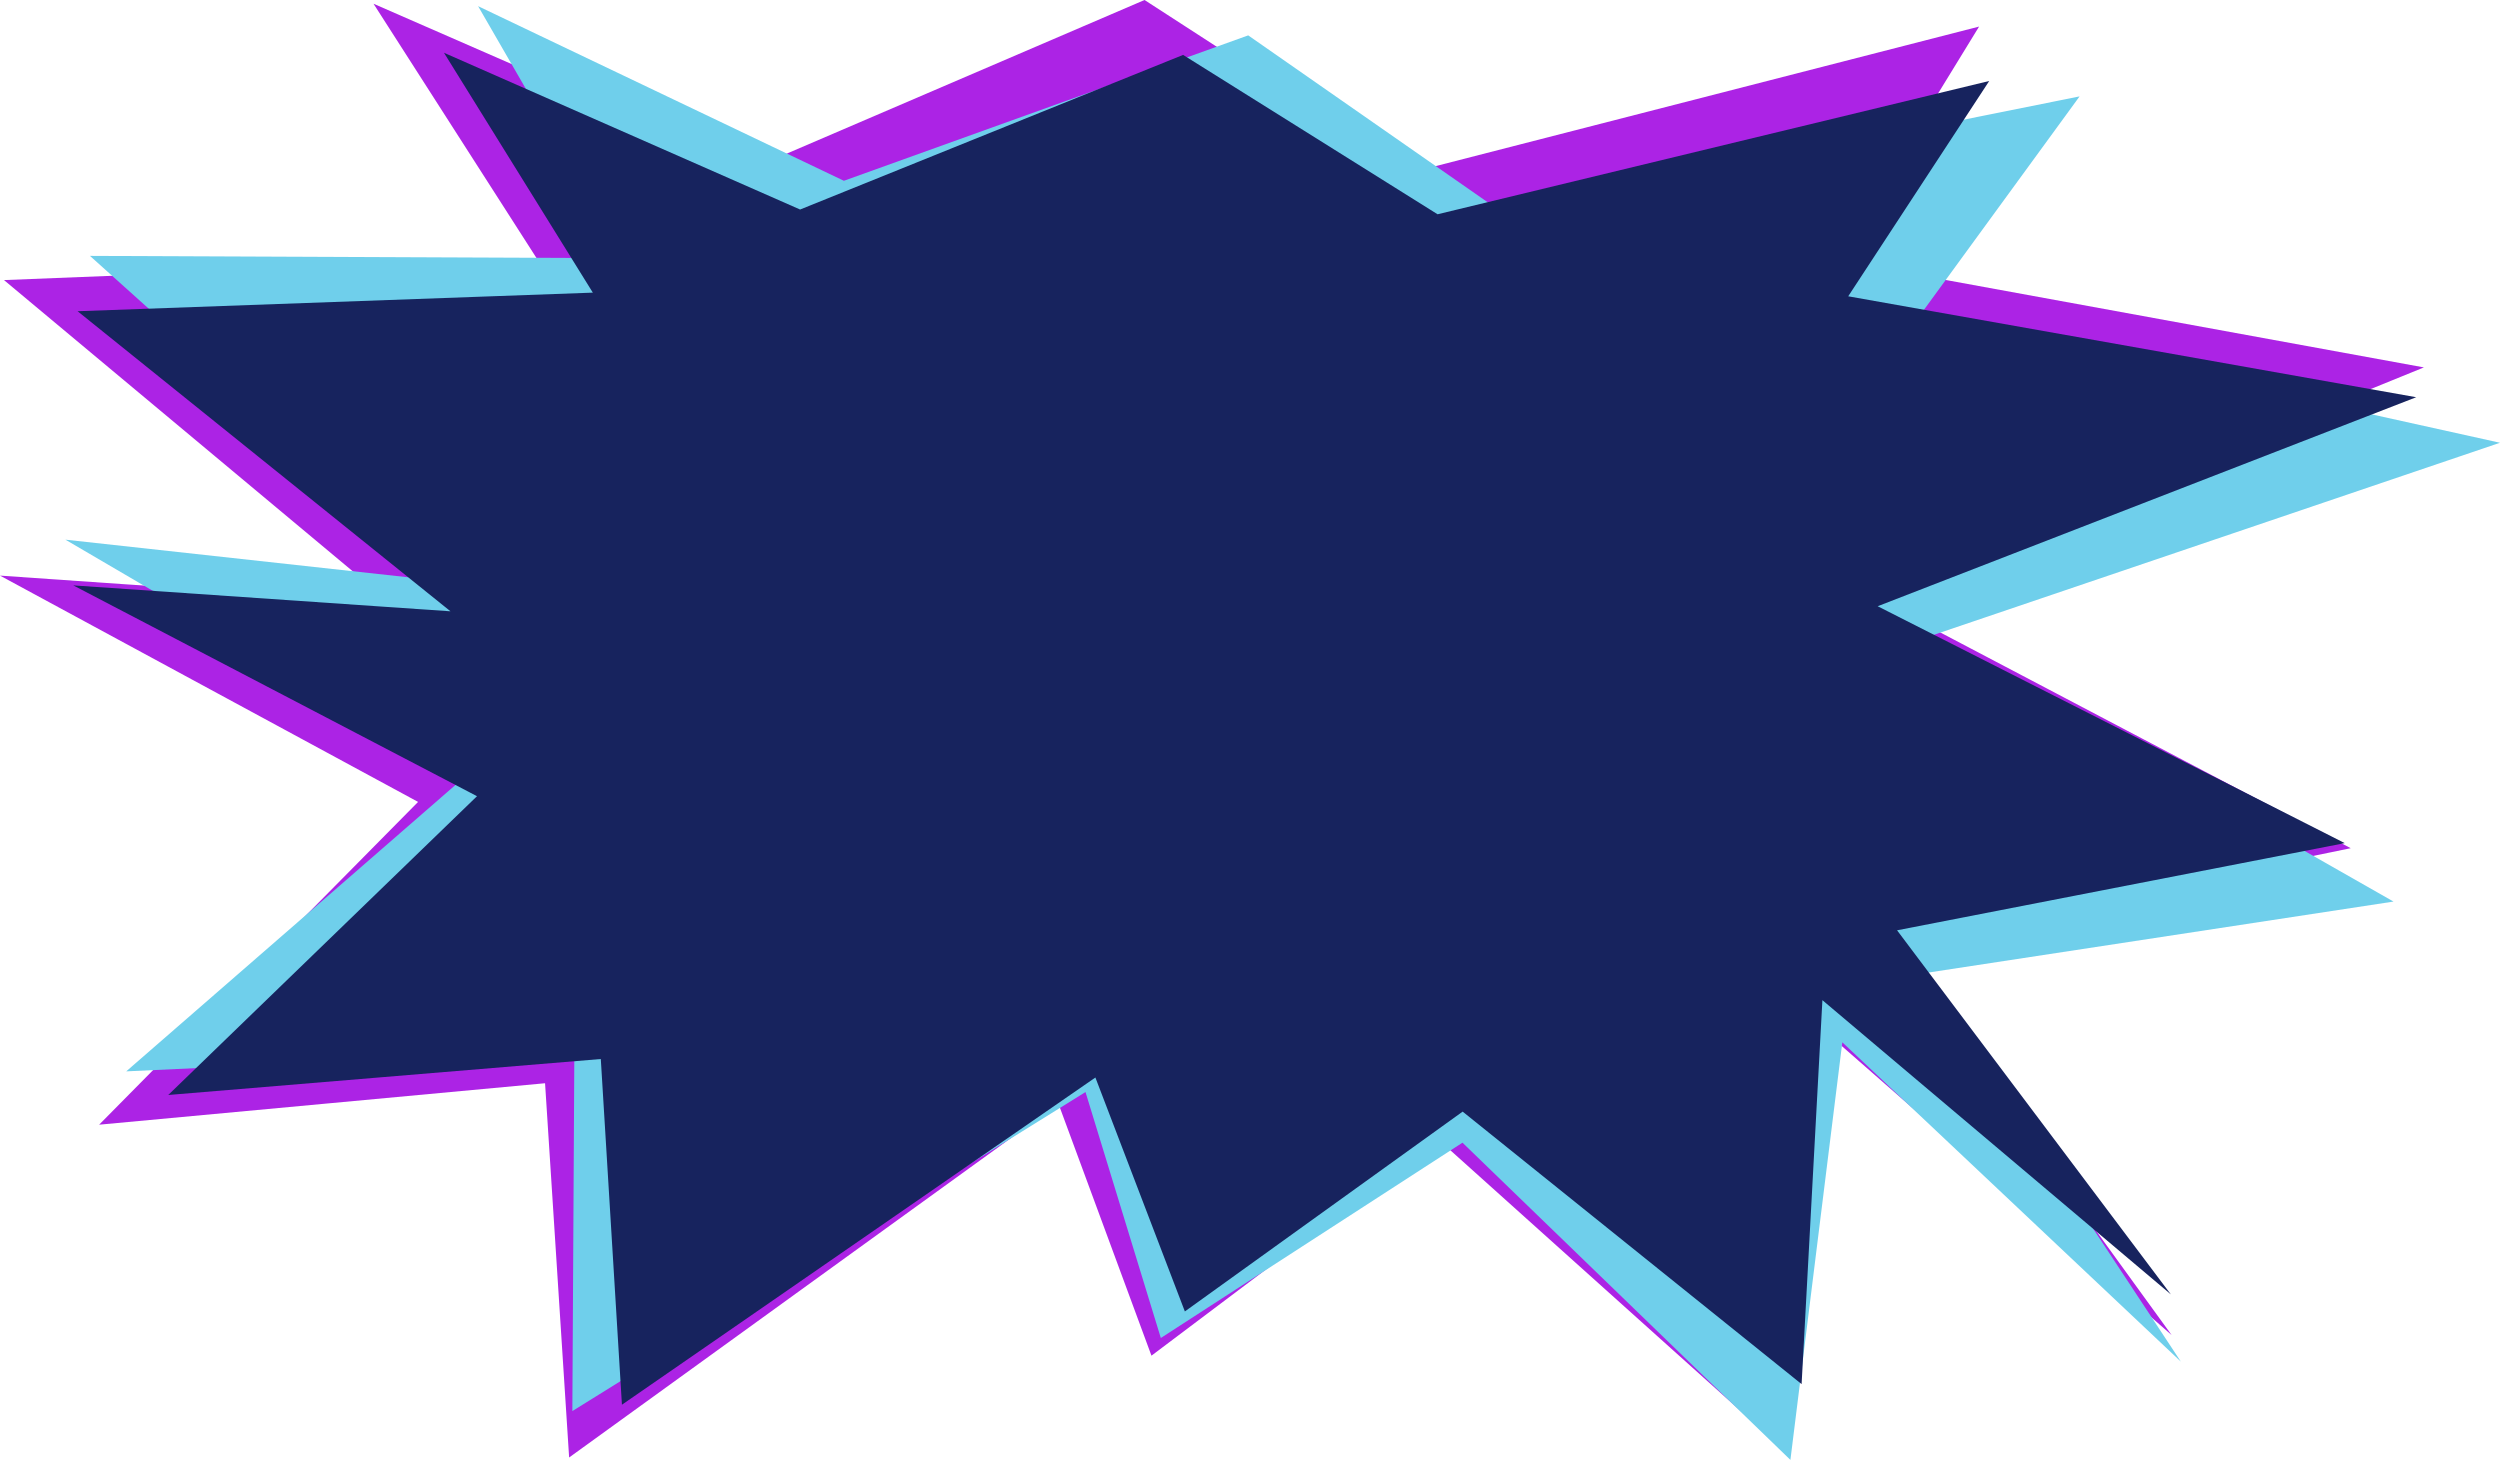
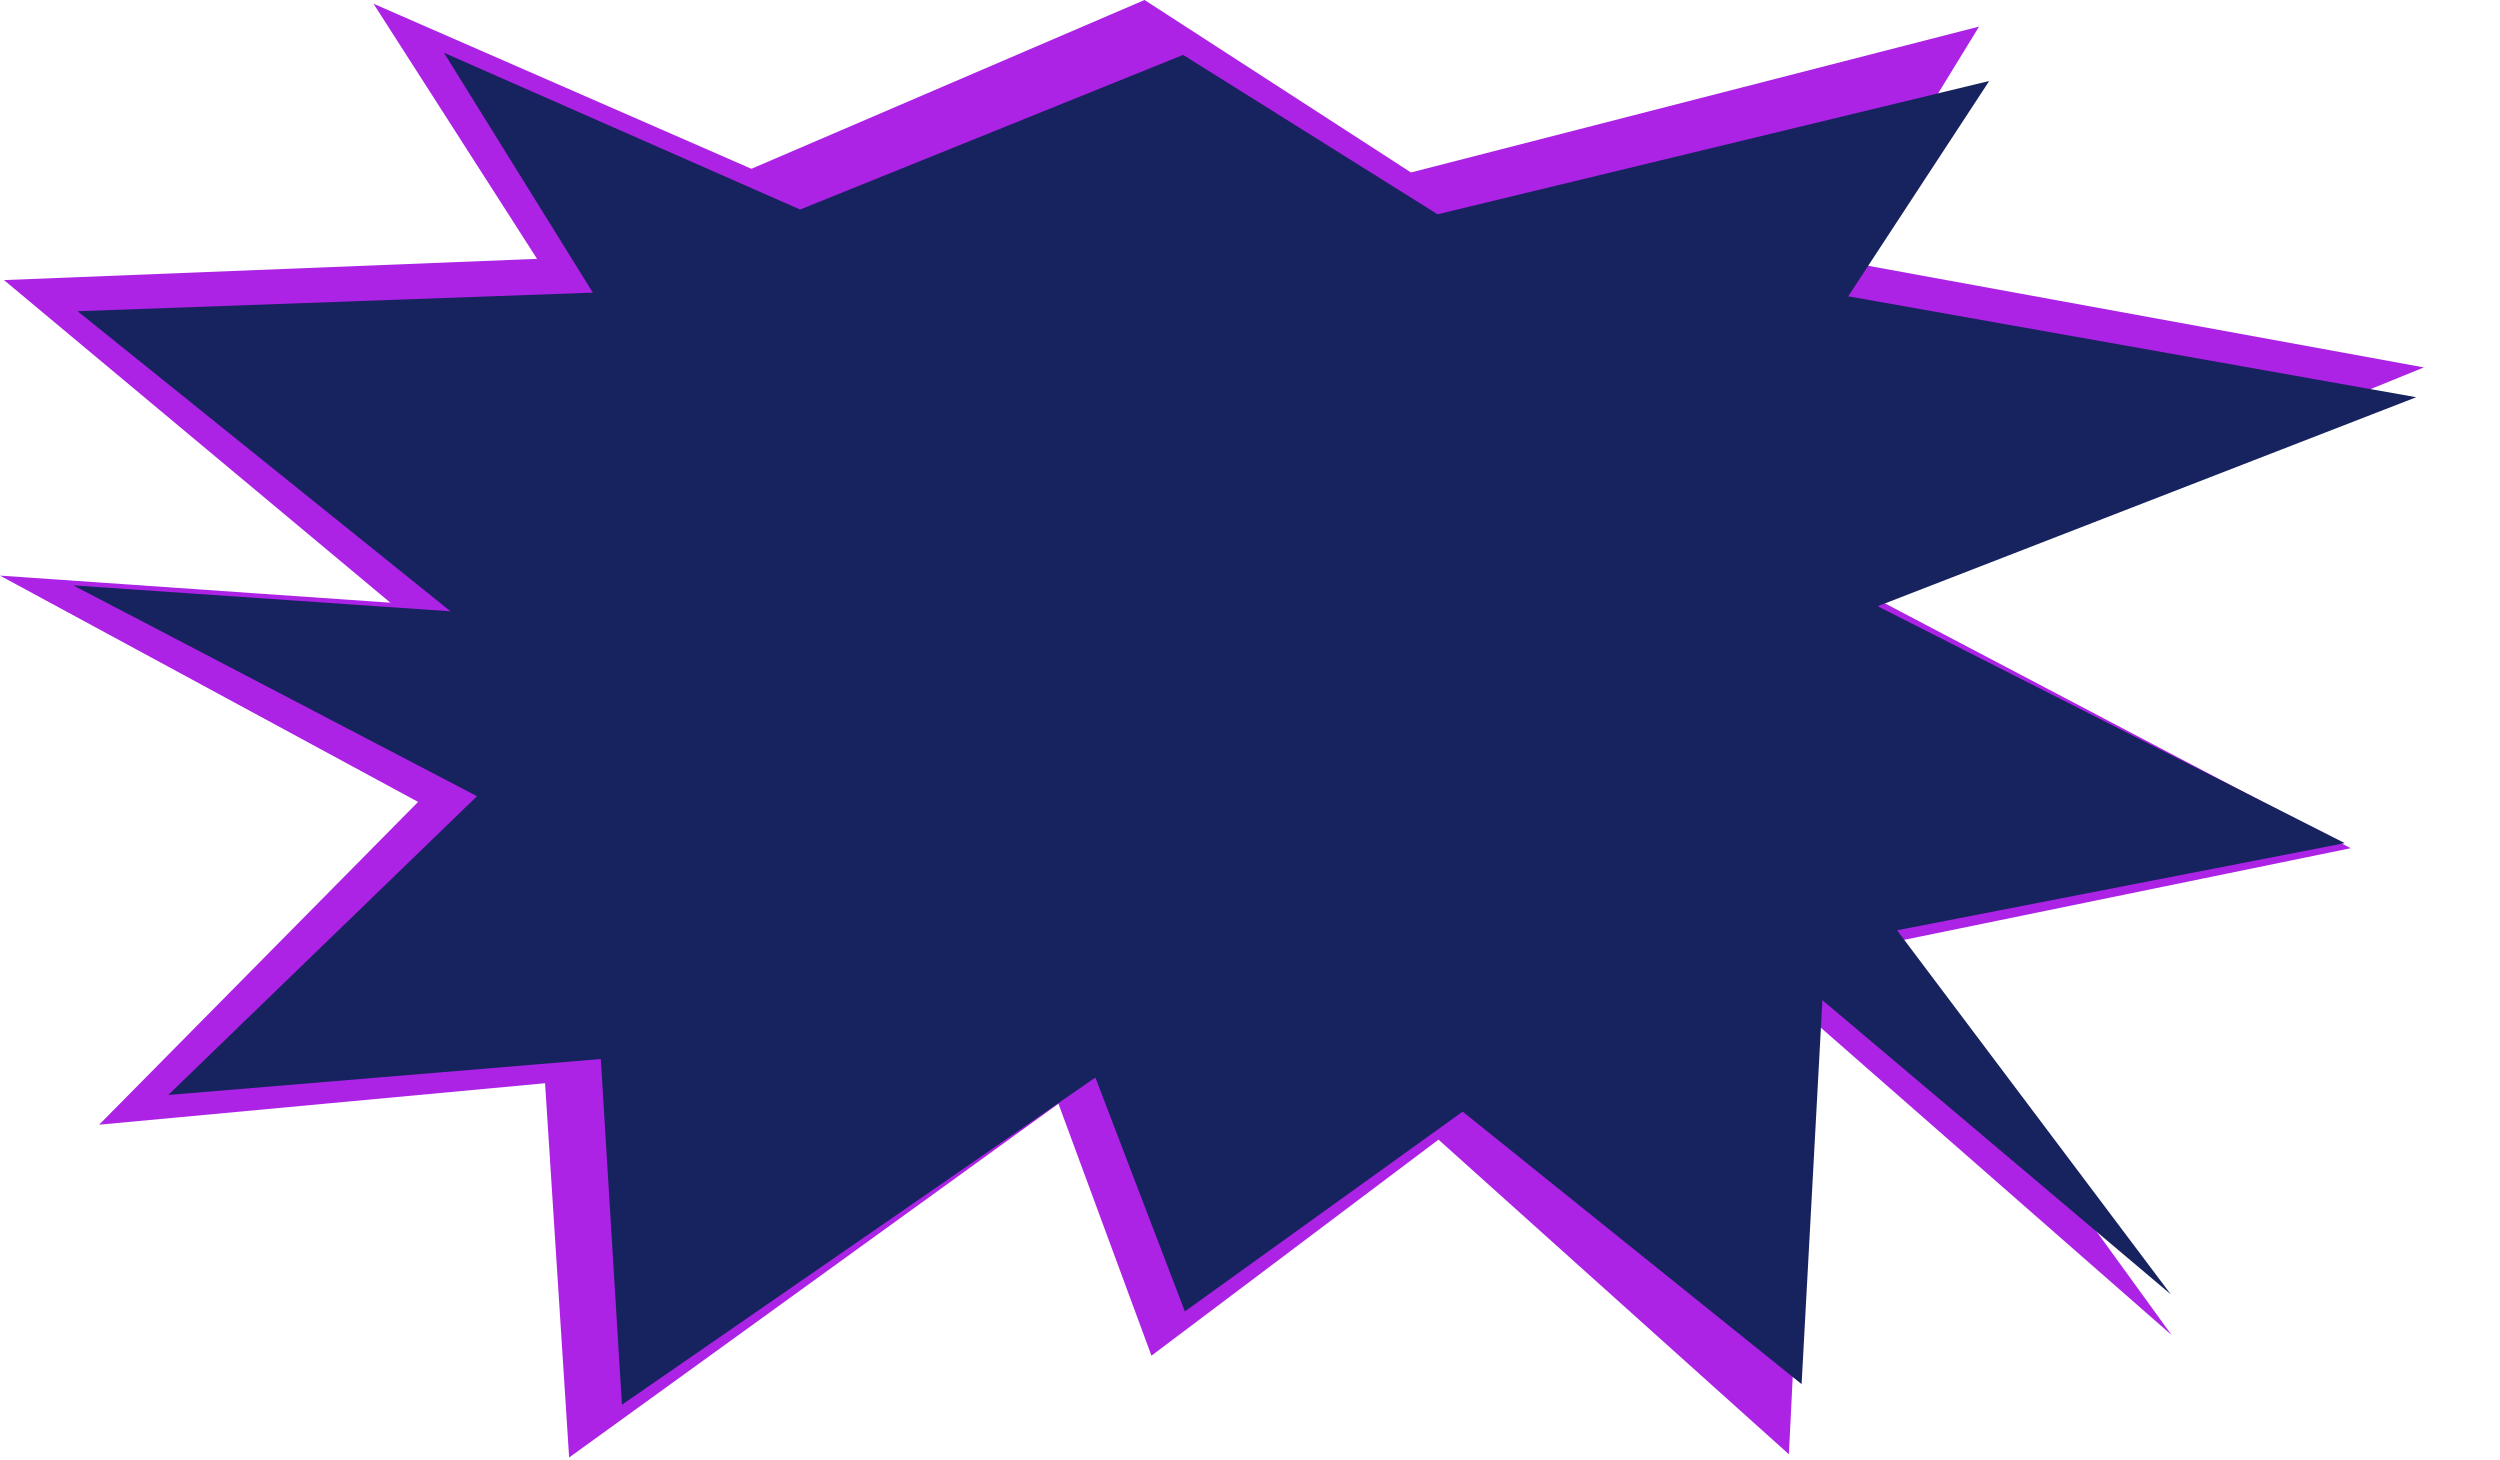
<svg xmlns="http://www.w3.org/2000/svg" id="Layer_2" data-name="Layer 2" viewBox="0 0 621.17 362.74">
  <defs>
    <style>      .cls-1 {        fill: #6fcfeb;      }      .cls-1, .cls-2, .cls-3 {        stroke-width: 0px;      }      .cls-2 {        fill: #ac23e5;      }      .cls-3 {        fill: #17235e;      }    </style>
  </defs>
  <g id="Layer_1-2" data-name="Layer 1">
    <g>
      <polygon class="cls-2" points="262.99 274.24 141.41 362.14 135.43 269.15 24.63 279.45 103.88 199.25 0 143.02 96.99 149.75 .99 69.59 133.44 64.32 92.81 .93 186.7 41.94 284.38 0 350.58 42.85 491.74 6.6 456.19 64.58 602.26 91.29 463.9 147.58 584.08 210.75 469.03 234.36 539.58 331.72 449.86 253.11 444.48 361.34 357.42 283.16 286.1 336.84 262.99 274.24" />
      <g>
-         <polygon class="cls-1" points="269.71 271.34 142.21 350.61 142.71 261.01 31.36 266.2 116.06 192.52 16.25 134.09 112.62 144.67 22.35 63.58 154.96 64.15 118.79 1.53 209.68 44.92 310.14 8.79 373.25 52.77 516.71 23.95 477.19 78.14 621.17 110.01 479.11 158.2 594.71 224.01 478.2 241.79 541.87 338.32 457.76 258.98 444.86 362.74 363.38 283.92 288.43 332.45 269.71 271.34" />
        <polygon class="cls-3" points="272.17 267.73 154.53 349.03 149.28 263.13 41.8 272.07 118.52 197.83 18.21 145.45 111.93 151.89 19.28 77.33 147.3 72.71 110.31 13.11 198.8 52.06 293.96 13.64 357.19 53.24 494.26 20.12 459.22 73.62 600.35 98.7 466.54 150.63 582.59 209.49 471.36 231.15 539.39 321.62 452.81 248.51 447.64 343.91 363.42 276.2 294.4 325.85 272.17 267.73" />
      </g>
    </g>
  </g>
</svg>